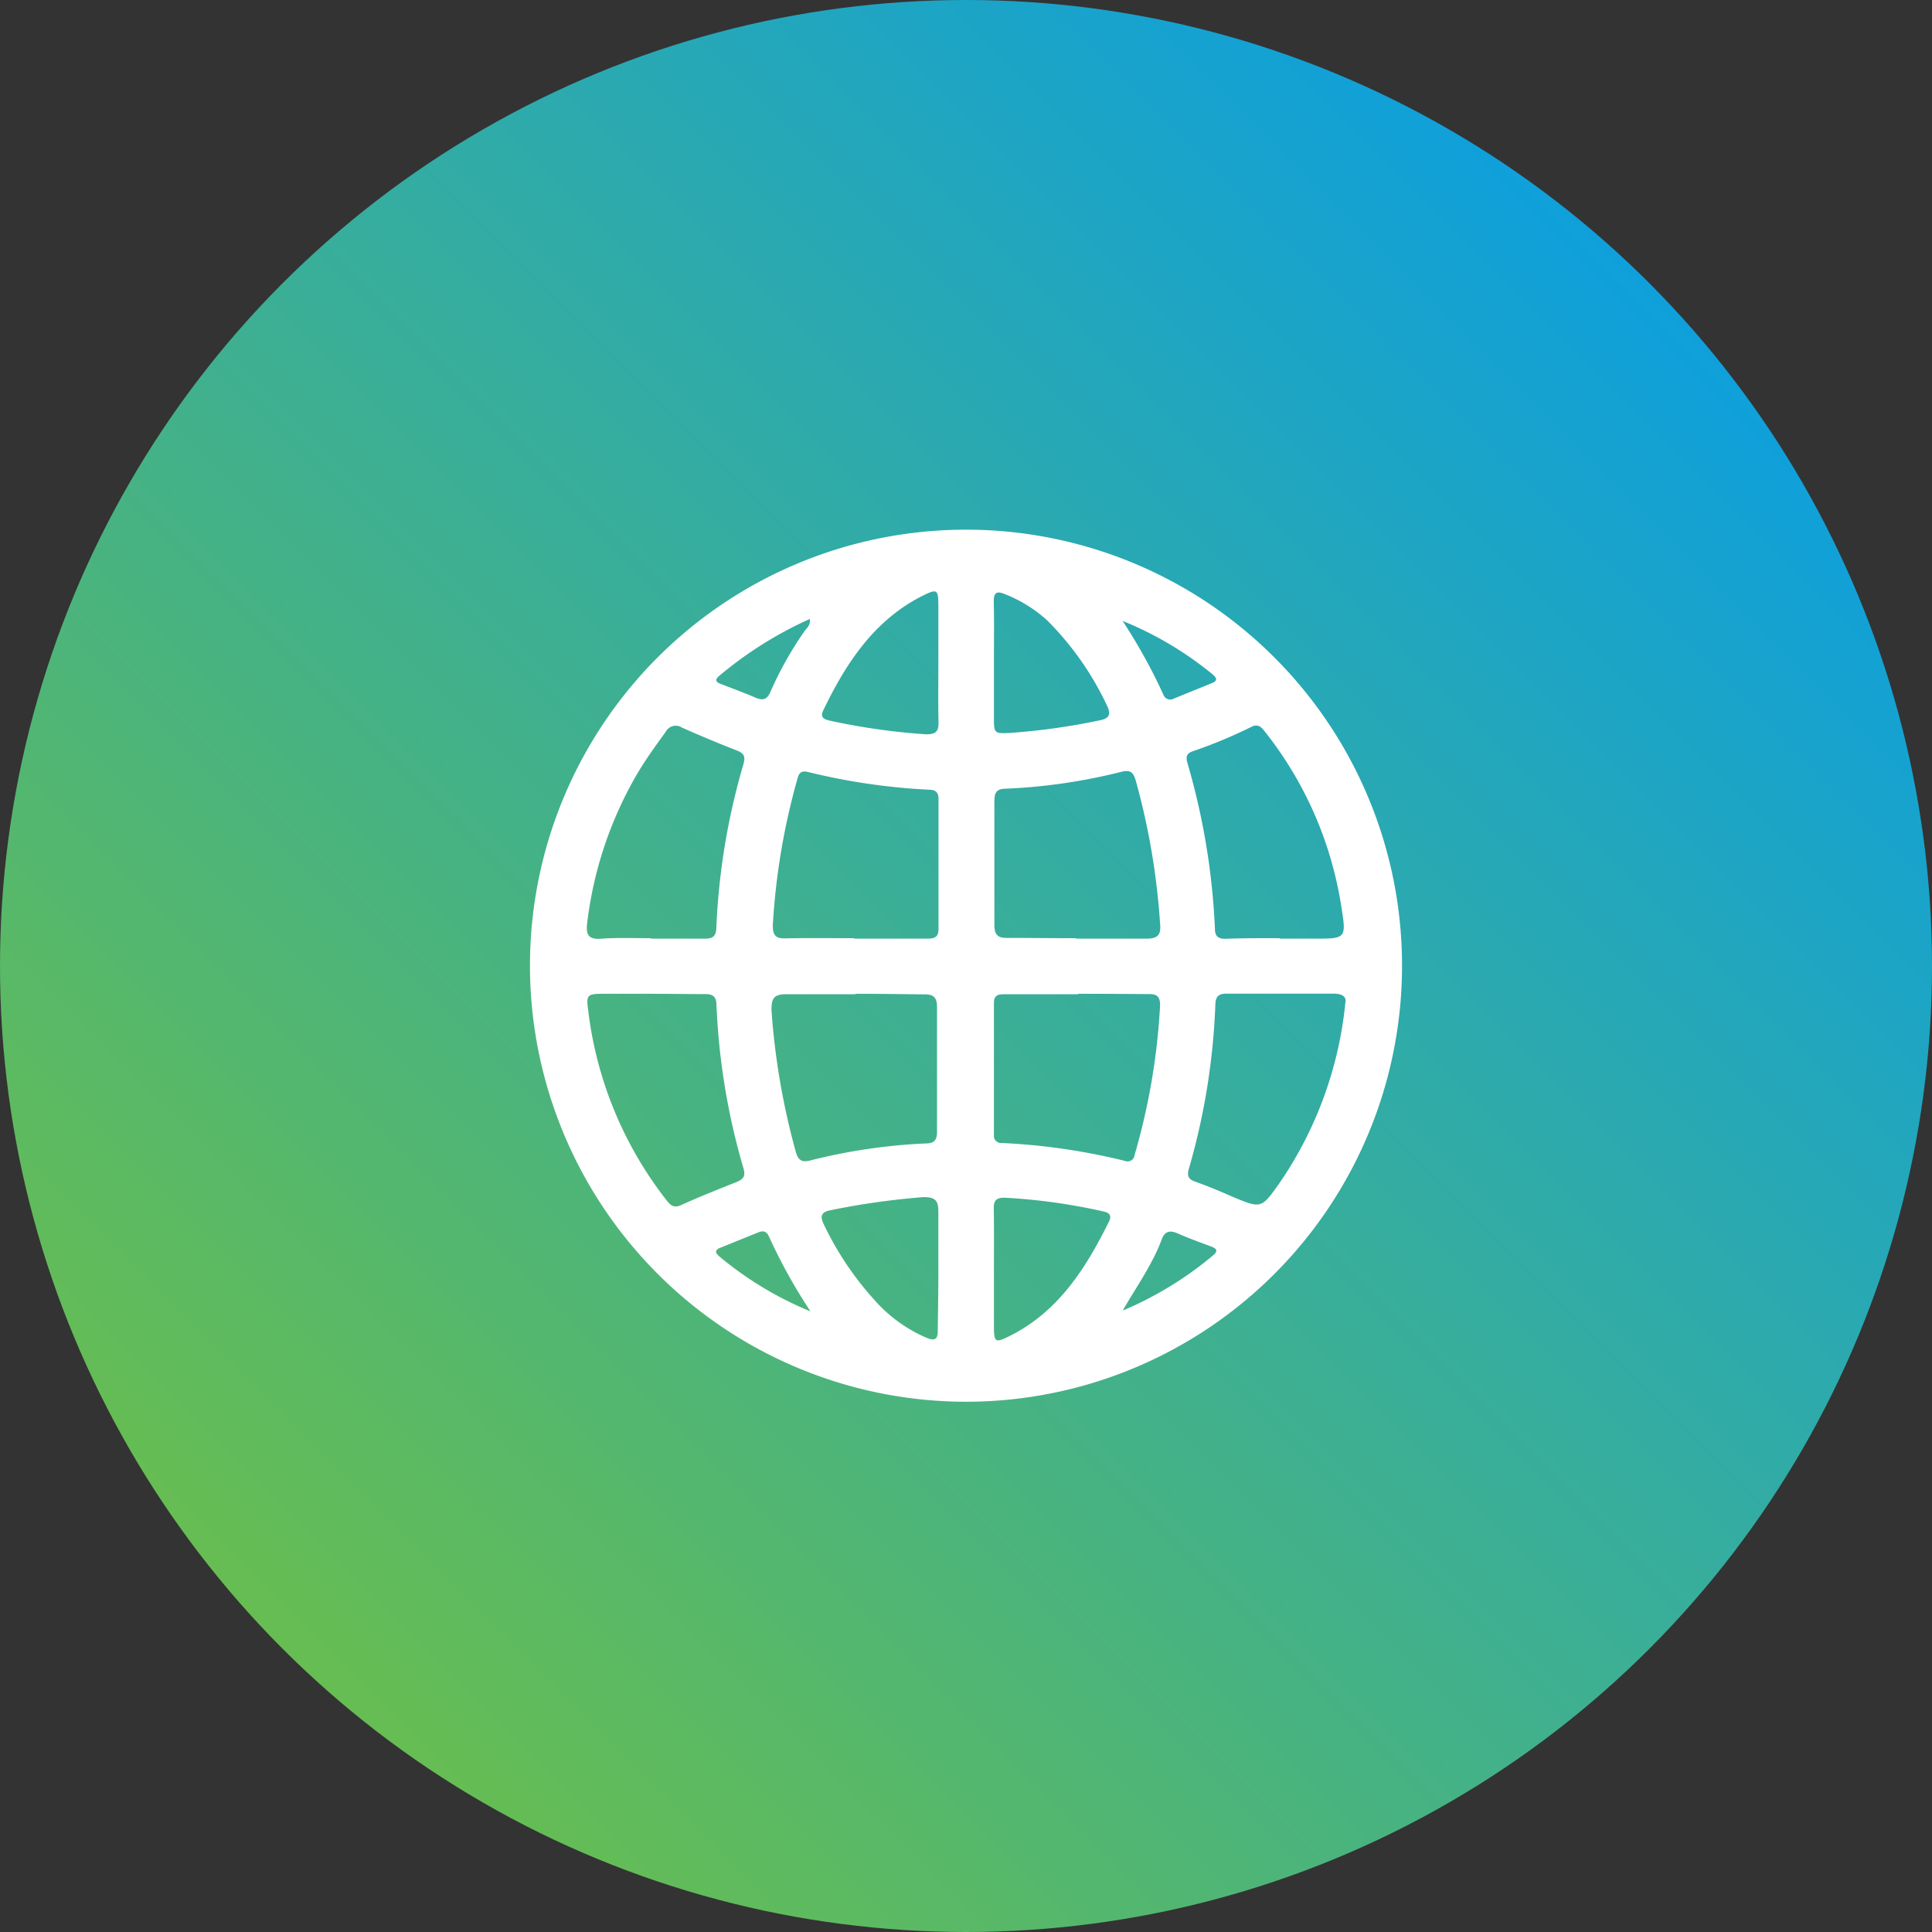
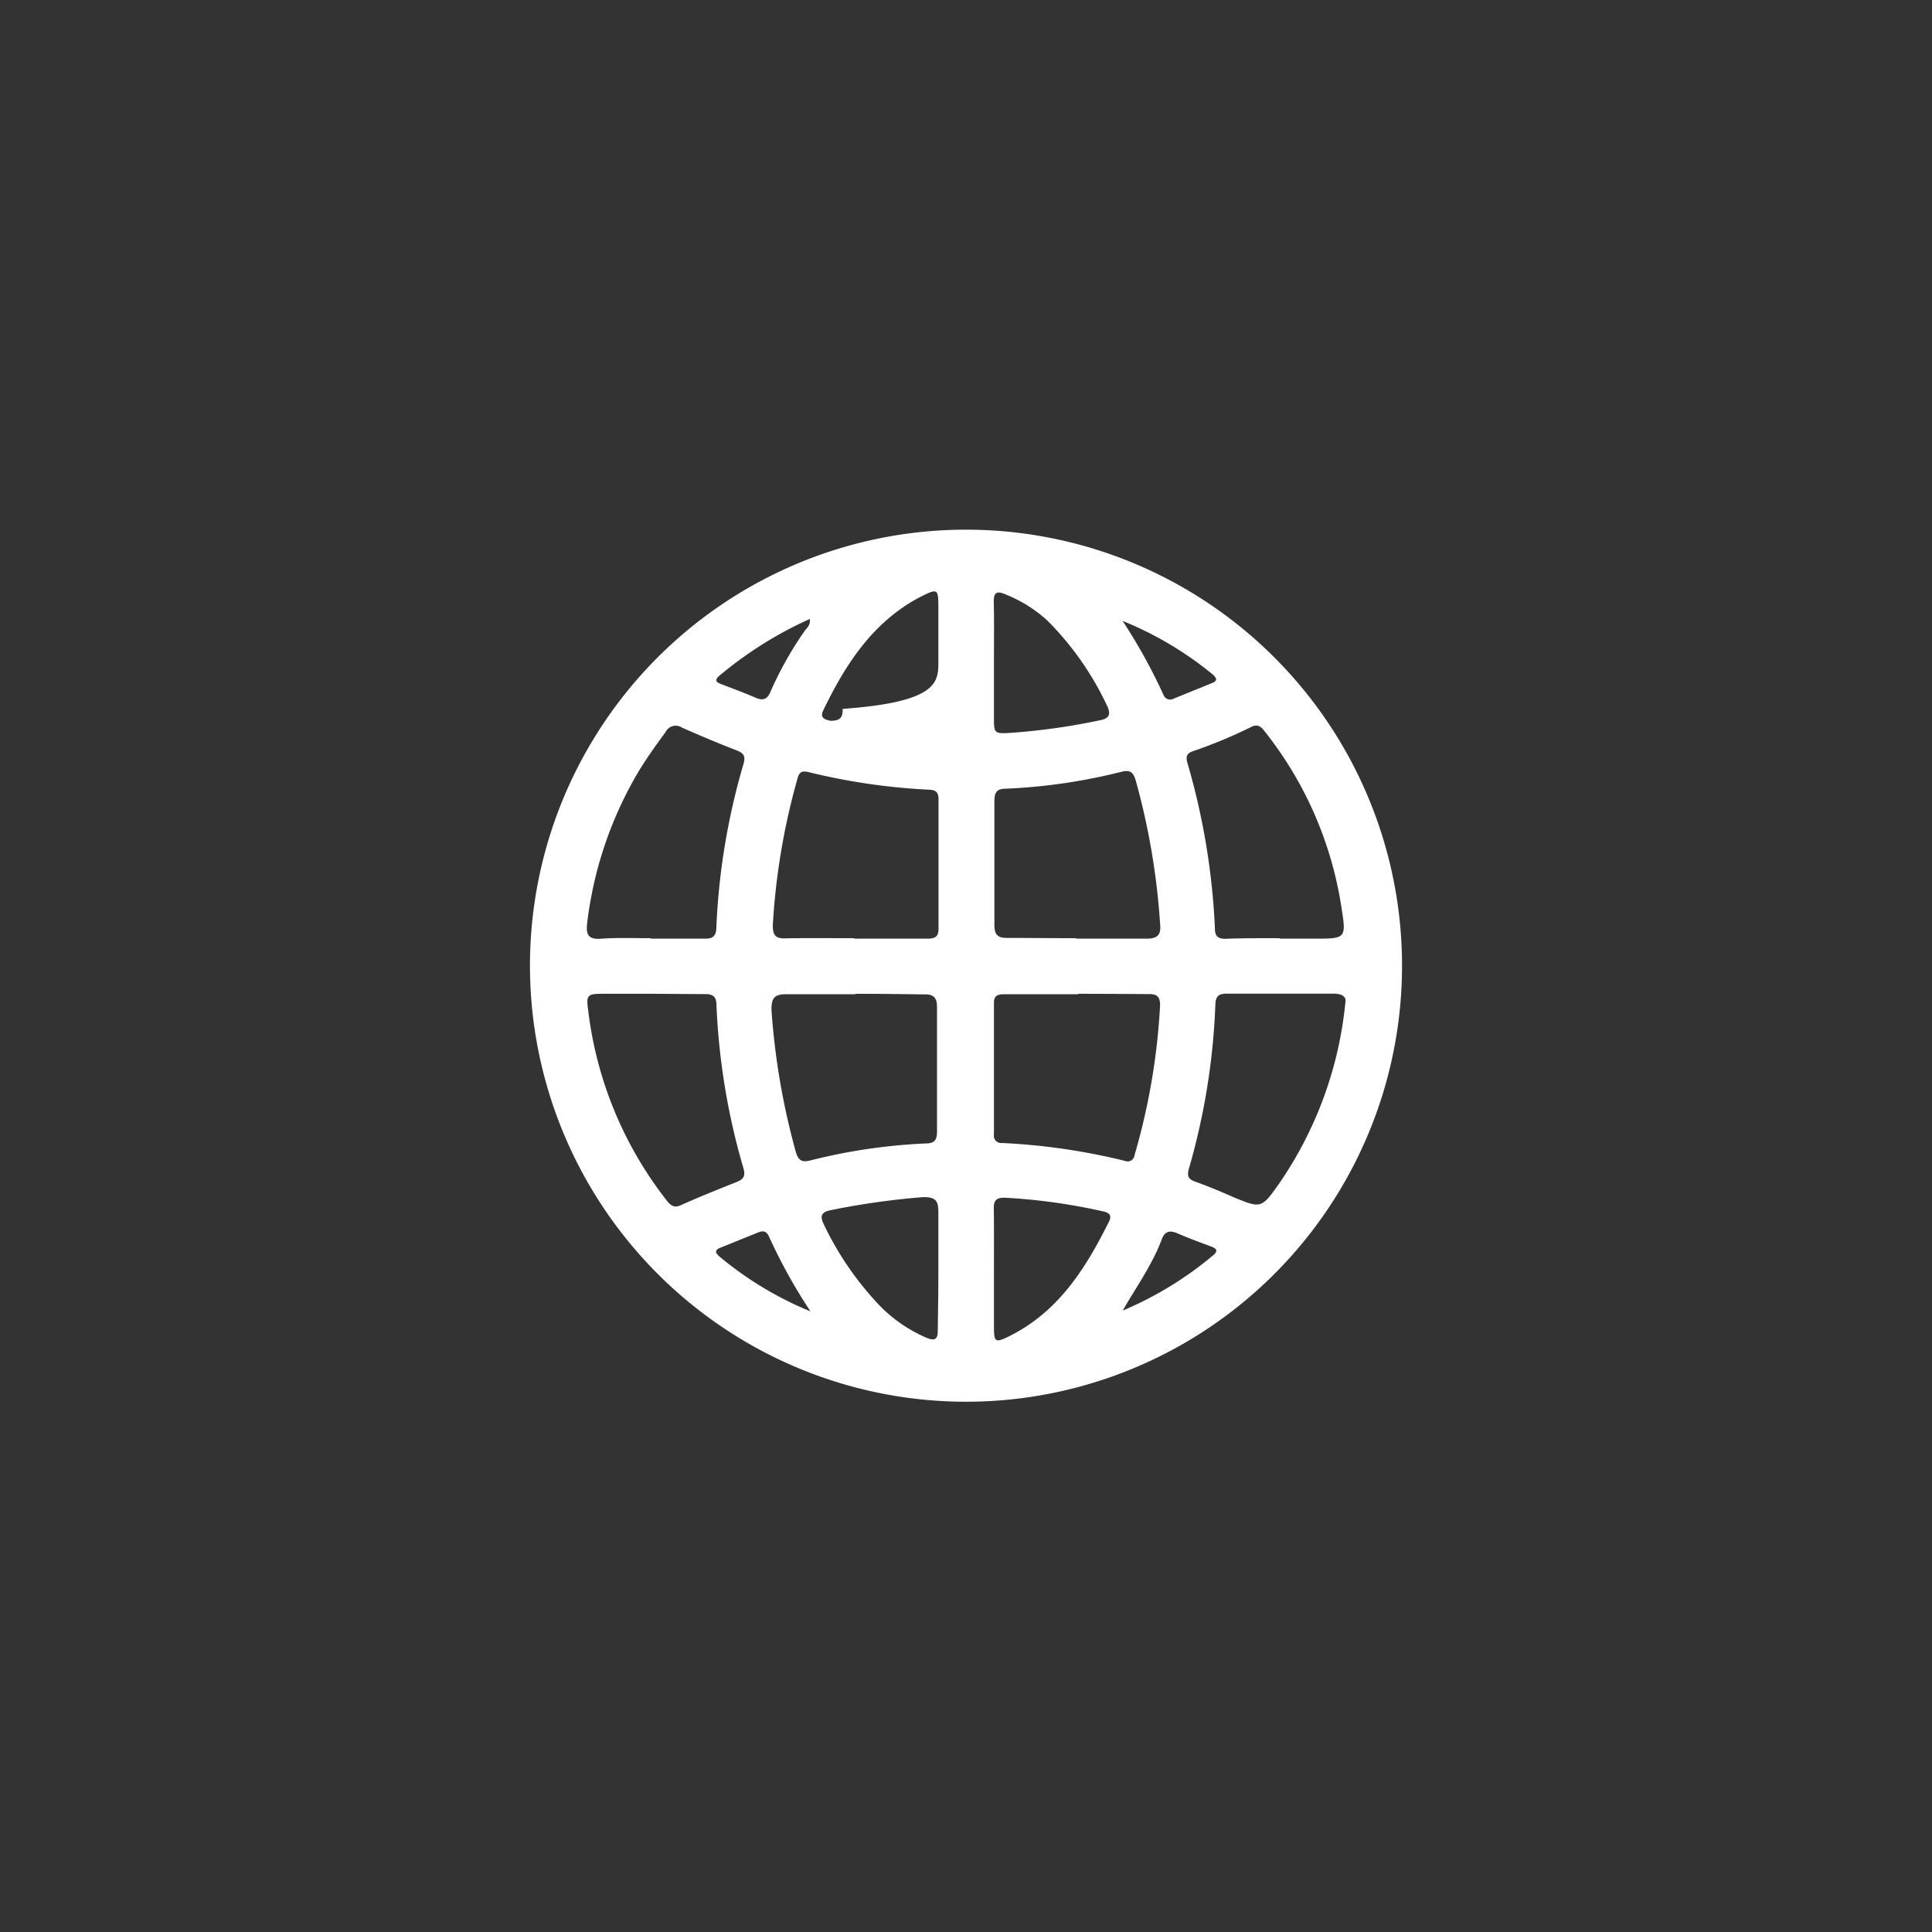
<svg xmlns="http://www.w3.org/2000/svg" viewBox="0 0 130 130">
  <rect x="0" y="0" width="130" height="130" fill="#333333" stroke="none" />
  <defs>
    <style>.cls-1{fill:url(#linear-gradient);}.cls-2{fill:#fff;}</style>
    <linearGradient id="linear-gradient" x1="19.04" y1="110.96" x2="110.96" y2="19.04" gradientUnits="userSpaceOnUse">
      <stop offset="0" stop-color="#66bd52" />
      <stop offset="1" stop-color="#0fa0db" />
    </linearGradient>
  </defs>
  <g id="Layer_2" data-name="Layer 2">
    <g id="Layer_1-2" data-name="Layer 1">
-       <circle class="cls-1" cx="65" cy="65" r="65" />
-       <path class="cls-2" d="M35.66,65A29.34,29.34,0,1,1,65,94.32,29.36,29.36,0,0,1,35.66,65Zm36.76-1.84c1.58,0,3.15,0,4.72,0,.75,0,1-.25.92-1a47.46,47.46,0,0,0-1.63-9.61c-.18-.64-.42-.76-1-.61a38.45,38.45,0,0,1-7.76,1.13c-.67,0-.76.33-.76.88,0,2.76,0,5.52,0,8.28,0,.72.27.9.93.88C69.33,63.11,70.88,63.13,72.42,63.13Zm.13,3.74H67.66c-.4,0-.78,0-.78.57,0,3,0,5.91,0,8.87a.49.49,0,0,0,.54.57,42.75,42.75,0,0,1,8.26,1.2.47.47,0,0,0,.66-.38,44.31,44.31,0,0,0,1.72-10.09c0-.61-.24-.76-.79-.75C75.7,66.88,74.12,66.87,72.55,66.87Zm-15,0c-1.55,0-3.09,0-4.64,0-.83,0-1,.27-1,1.05a48.23,48.23,0,0,0,1.63,9.53c.18.64.44.74,1,.6a38.36,38.36,0,0,1,7.76-1.14c.58,0,.75-.24.75-.8,0-2.78,0-5.57,0-8.36,0-.72-.28-.89-.93-.87C60.68,66.89,59.14,66.87,57.59,66.87Zm-.08-3.74H62.4c.44,0,.75-.08.75-.63,0-2.92,0-5.85,0-8.78,0-.4-.16-.59-.58-.61a42.59,42.59,0,0,1-8.18-1.19c-.42-.1-.61,0-.72.41A45.77,45.77,0,0,0,52,62.27c0,.64.17.89.83.87C54.37,63.11,55.94,63.13,57.51,63.13Zm-13.69,0c1.21,0,2.43,0,3.64,0,.5,0,.75-.12.78-.69a45.67,45.67,0,0,1,1.83-11.07c.15-.53,0-.73-.47-.91-1.24-.48-2.47-1-3.67-1.53a.76.76,0,0,0-1.1.29c-.67.92-1.33,1.83-1.91,2.81a26,26,0,0,0-3.37,10.05c-.08.67,0,1.11.87,1.06C41.55,63.08,42.69,63.13,43.82,63.13Zm42.32,0h2.32c2.15,0,2.18,0,1.84-2.12a25.12,25.12,0,0,0-5.18-11.85c-.25-.32-.47-.49-.9-.27a32.23,32.23,0,0,1-3.89,1.62c-.43.14-.52.36-.39.8a47,47,0,0,1,1.85,11.16c0,.5.22.67.7.67C83.71,63.12,84.92,63.13,86.14,63.13ZM43.81,66.87H40.58c-1.06,0-1.15.07-1,1.13a25.69,25.69,0,0,0,5.33,12.84c.33.41.6.41,1,.21,1.18-.53,2.37-1,3.59-1.49.57-.21.68-.45.51-1a45.82,45.82,0,0,1-1.8-10.91c0-.57-.22-.77-.78-.76C46.24,66.89,45,66.87,43.81,66.87Zm46.72.56c.07-.35-.2-.58-.86-.57-2.37,0-4.75,0-7.12,0-.51,0-.74.14-.77.7A45.67,45.67,0,0,1,80,78.63c-.16.55,0,.74.48.9.83.3,1.65.64,2.46,1,1.93.8,1.93.8,3.13-.89A25.93,25.93,0,0,0,90.53,67.43Zm-23.65-23v3.8c0,1.13,0,1.15,1.16,1.08a44,44,0,0,0,6-.85c.65-.13.71-.45.44-1a20.32,20.32,0,0,0-4-5.7A9.21,9.21,0,0,0,67.67,40c-.64-.28-.82-.12-.8.56C66.9,41.83,66.88,43.15,66.88,44.48Zm-3.74.06V41c0-1.4,0-1.45-1.26-.81-3.16,1.67-5,4.53-6.48,7.6-.26.51.1.63.48.71a43.73,43.73,0,0,0,6.45.91c.62,0,.84-.19.82-.8C63.12,47.24,63.14,45.89,63.14,44.54Zm0,40.94c0-1.29,0-2.59,0-3.88,0-.74-.17-1-1-1a51.19,51.19,0,0,0-6.29.89c-.62.13-.67.43-.42.94a20.9,20.9,0,0,0,3.39,5.07,9.8,9.8,0,0,0,3.51,2.56c.59.25.79.1.77-.53C63.12,88.19,63.14,86.84,63.14,85.48Zm3.74,0v3.73c0,1.18.06,1.24,1.11.71,3.26-1.65,5.08-4.55,6.63-7.67.22-.43,0-.61-.4-.69a39.81,39.81,0,0,0-6.62-.92c-.54,0-.74.17-.73.71C66.89,82.71,66.88,84.09,66.88,85.46Zm8.63-43.69a37,37,0,0,1,2.77,5A.49.49,0,0,0,79,47l2.46-1c.38-.14.52-.28.15-.61A23.3,23.3,0,0,0,75.51,41.77Zm-21-.1a26.07,26.07,0,0,0-6.13,3.85c-.35.31-.14.44.17.55.77.3,1.54.58,2.3.91.52.22.79.09,1-.42a24,24,0,0,1,2.31-4.1C54.29,42.25,54.54,42.08,54.49,41.67Zm0,46.56a36.47,36.47,0,0,1-2.77-5c-.17-.38-.41-.4-.73-.27l-2.47,1c-.38.14-.5.29-.14.61A23.36,23.36,0,0,0,54.51,88.23Zm21,0a23.8,23.8,0,0,0,6.14-3.75c.34-.3.19-.44-.14-.57-.75-.28-1.5-.55-2.23-.87-.56-.25-.91-.19-1.13.44A12,12,0,0,1,77.43,85C76.85,86.1,76.14,87.13,75.51,88.25Z" />
+       <path class="cls-2" d="M35.66,65A29.34,29.34,0,1,1,65,94.32,29.36,29.36,0,0,1,35.66,65Zm36.76-1.84c1.58,0,3.15,0,4.72,0,.75,0,1-.25.92-1a47.46,47.46,0,0,0-1.63-9.61c-.18-.64-.42-.76-1-.61a38.45,38.45,0,0,1-7.76,1.13c-.67,0-.76.33-.76.88,0,2.76,0,5.52,0,8.28,0,.72.27.9.93.88C69.33,63.11,70.88,63.13,72.42,63.13Zm.13,3.74H67.66c-.4,0-.78,0-.78.57,0,3,0,5.91,0,8.87a.49.49,0,0,0,.54.57,42.75,42.75,0,0,1,8.26,1.2.47.47,0,0,0,.66-.38,44.31,44.31,0,0,0,1.72-10.09c0-.61-.24-.76-.79-.75C75.7,66.88,74.12,66.87,72.55,66.87Zm-15,0c-1.55,0-3.09,0-4.64,0-.83,0-1,.27-1,1.05a48.23,48.23,0,0,0,1.63,9.53c.18.64.44.74,1,.6a38.36,38.36,0,0,1,7.76-1.14c.58,0,.75-.24.75-.8,0-2.78,0-5.57,0-8.36,0-.72-.28-.89-.93-.87C60.68,66.89,59.14,66.87,57.59,66.87Zm-.08-3.74H62.4c.44,0,.75-.08.75-.63,0-2.92,0-5.85,0-8.78,0-.4-.16-.59-.58-.61a42.59,42.59,0,0,1-8.18-1.19c-.42-.1-.61,0-.72.41A45.77,45.77,0,0,0,52,62.27c0,.64.17.89.83.87C54.37,63.11,55.94,63.13,57.51,63.13Zm-13.69,0c1.21,0,2.43,0,3.64,0,.5,0,.75-.12.78-.69a45.67,45.67,0,0,1,1.83-11.07c.15-.53,0-.73-.47-.91-1.24-.48-2.47-1-3.67-1.53a.76.76,0,0,0-1.1.29c-.67.92-1.33,1.83-1.91,2.81a26,26,0,0,0-3.37,10.05c-.08.67,0,1.11.87,1.06C41.55,63.08,42.69,63.13,43.82,63.13Zm42.32,0h2.32c2.15,0,2.18,0,1.84-2.12a25.12,25.12,0,0,0-5.18-11.85c-.25-.32-.47-.49-.9-.27a32.23,32.23,0,0,1-3.89,1.62c-.43.14-.52.36-.39.8a47,47,0,0,1,1.85,11.16c0,.5.22.67.7.67C83.71,63.12,84.92,63.13,86.14,63.13ZM43.81,66.87H40.58c-1.06,0-1.15.07-1,1.13a25.69,25.69,0,0,0,5.33,12.84c.33.41.6.41,1,.21,1.18-.53,2.37-1,3.59-1.49.57-.21.68-.45.51-1a45.82,45.82,0,0,1-1.8-10.91c0-.57-.22-.77-.78-.76C46.24,66.89,45,66.87,43.81,66.87Zm46.72.56c.07-.35-.2-.58-.86-.57-2.37,0-4.75,0-7.12,0-.51,0-.74.14-.77.7A45.67,45.67,0,0,1,80,78.63c-.16.55,0,.74.48.9.83.3,1.65.64,2.46,1,1.93.8,1.93.8,3.13-.89A25.93,25.93,0,0,0,90.53,67.43Zm-23.65-23v3.8c0,1.13,0,1.15,1.16,1.08a44,44,0,0,0,6-.85c.65-.13.71-.45.44-1a20.32,20.32,0,0,0-4-5.7A9.21,9.21,0,0,0,67.67,40c-.64-.28-.82-.12-.8.56C66.9,41.83,66.88,43.15,66.88,44.48Zm-3.74.06V41c0-1.4,0-1.45-1.26-.81-3.16,1.67-5,4.53-6.48,7.6-.26.51.1.63.48.71c.62,0,.84-.19.82-.8C63.12,47.24,63.14,45.89,63.14,44.54Zm0,40.94c0-1.29,0-2.59,0-3.88,0-.74-.17-1-1-1a51.19,51.19,0,0,0-6.29.89c-.62.13-.67.43-.42.94a20.9,20.9,0,0,0,3.39,5.07,9.8,9.8,0,0,0,3.51,2.56c.59.25.79.1.77-.53C63.12,88.19,63.14,86.84,63.14,85.48Zm3.74,0v3.73c0,1.18.06,1.24,1.11.71,3.26-1.65,5.08-4.55,6.63-7.67.22-.43,0-.61-.4-.69a39.81,39.81,0,0,0-6.62-.92c-.54,0-.74.17-.73.71C66.89,82.71,66.88,84.09,66.88,85.46Zm8.63-43.69a37,37,0,0,1,2.77,5A.49.49,0,0,0,79,47l2.46-1c.38-.14.52-.28.15-.61A23.3,23.3,0,0,0,75.51,41.77Zm-21-.1a26.07,26.07,0,0,0-6.13,3.85c-.35.31-.14.44.17.55.77.3,1.54.58,2.3.91.52.22.79.09,1-.42a24,24,0,0,1,2.31-4.1C54.29,42.25,54.54,42.08,54.49,41.67Zm0,46.56a36.47,36.47,0,0,1-2.77-5c-.17-.38-.41-.4-.73-.27l-2.47,1c-.38.14-.5.29-.14.61A23.36,23.36,0,0,0,54.51,88.23Zm21,0a23.8,23.8,0,0,0,6.14-3.75c.34-.3.19-.44-.14-.57-.75-.28-1.5-.55-2.23-.87-.56-.25-.91-.19-1.13.44A12,12,0,0,1,77.43,85C76.85,86.1,76.14,87.13,75.51,88.25Z" />
    </g>
  </g>
</svg>